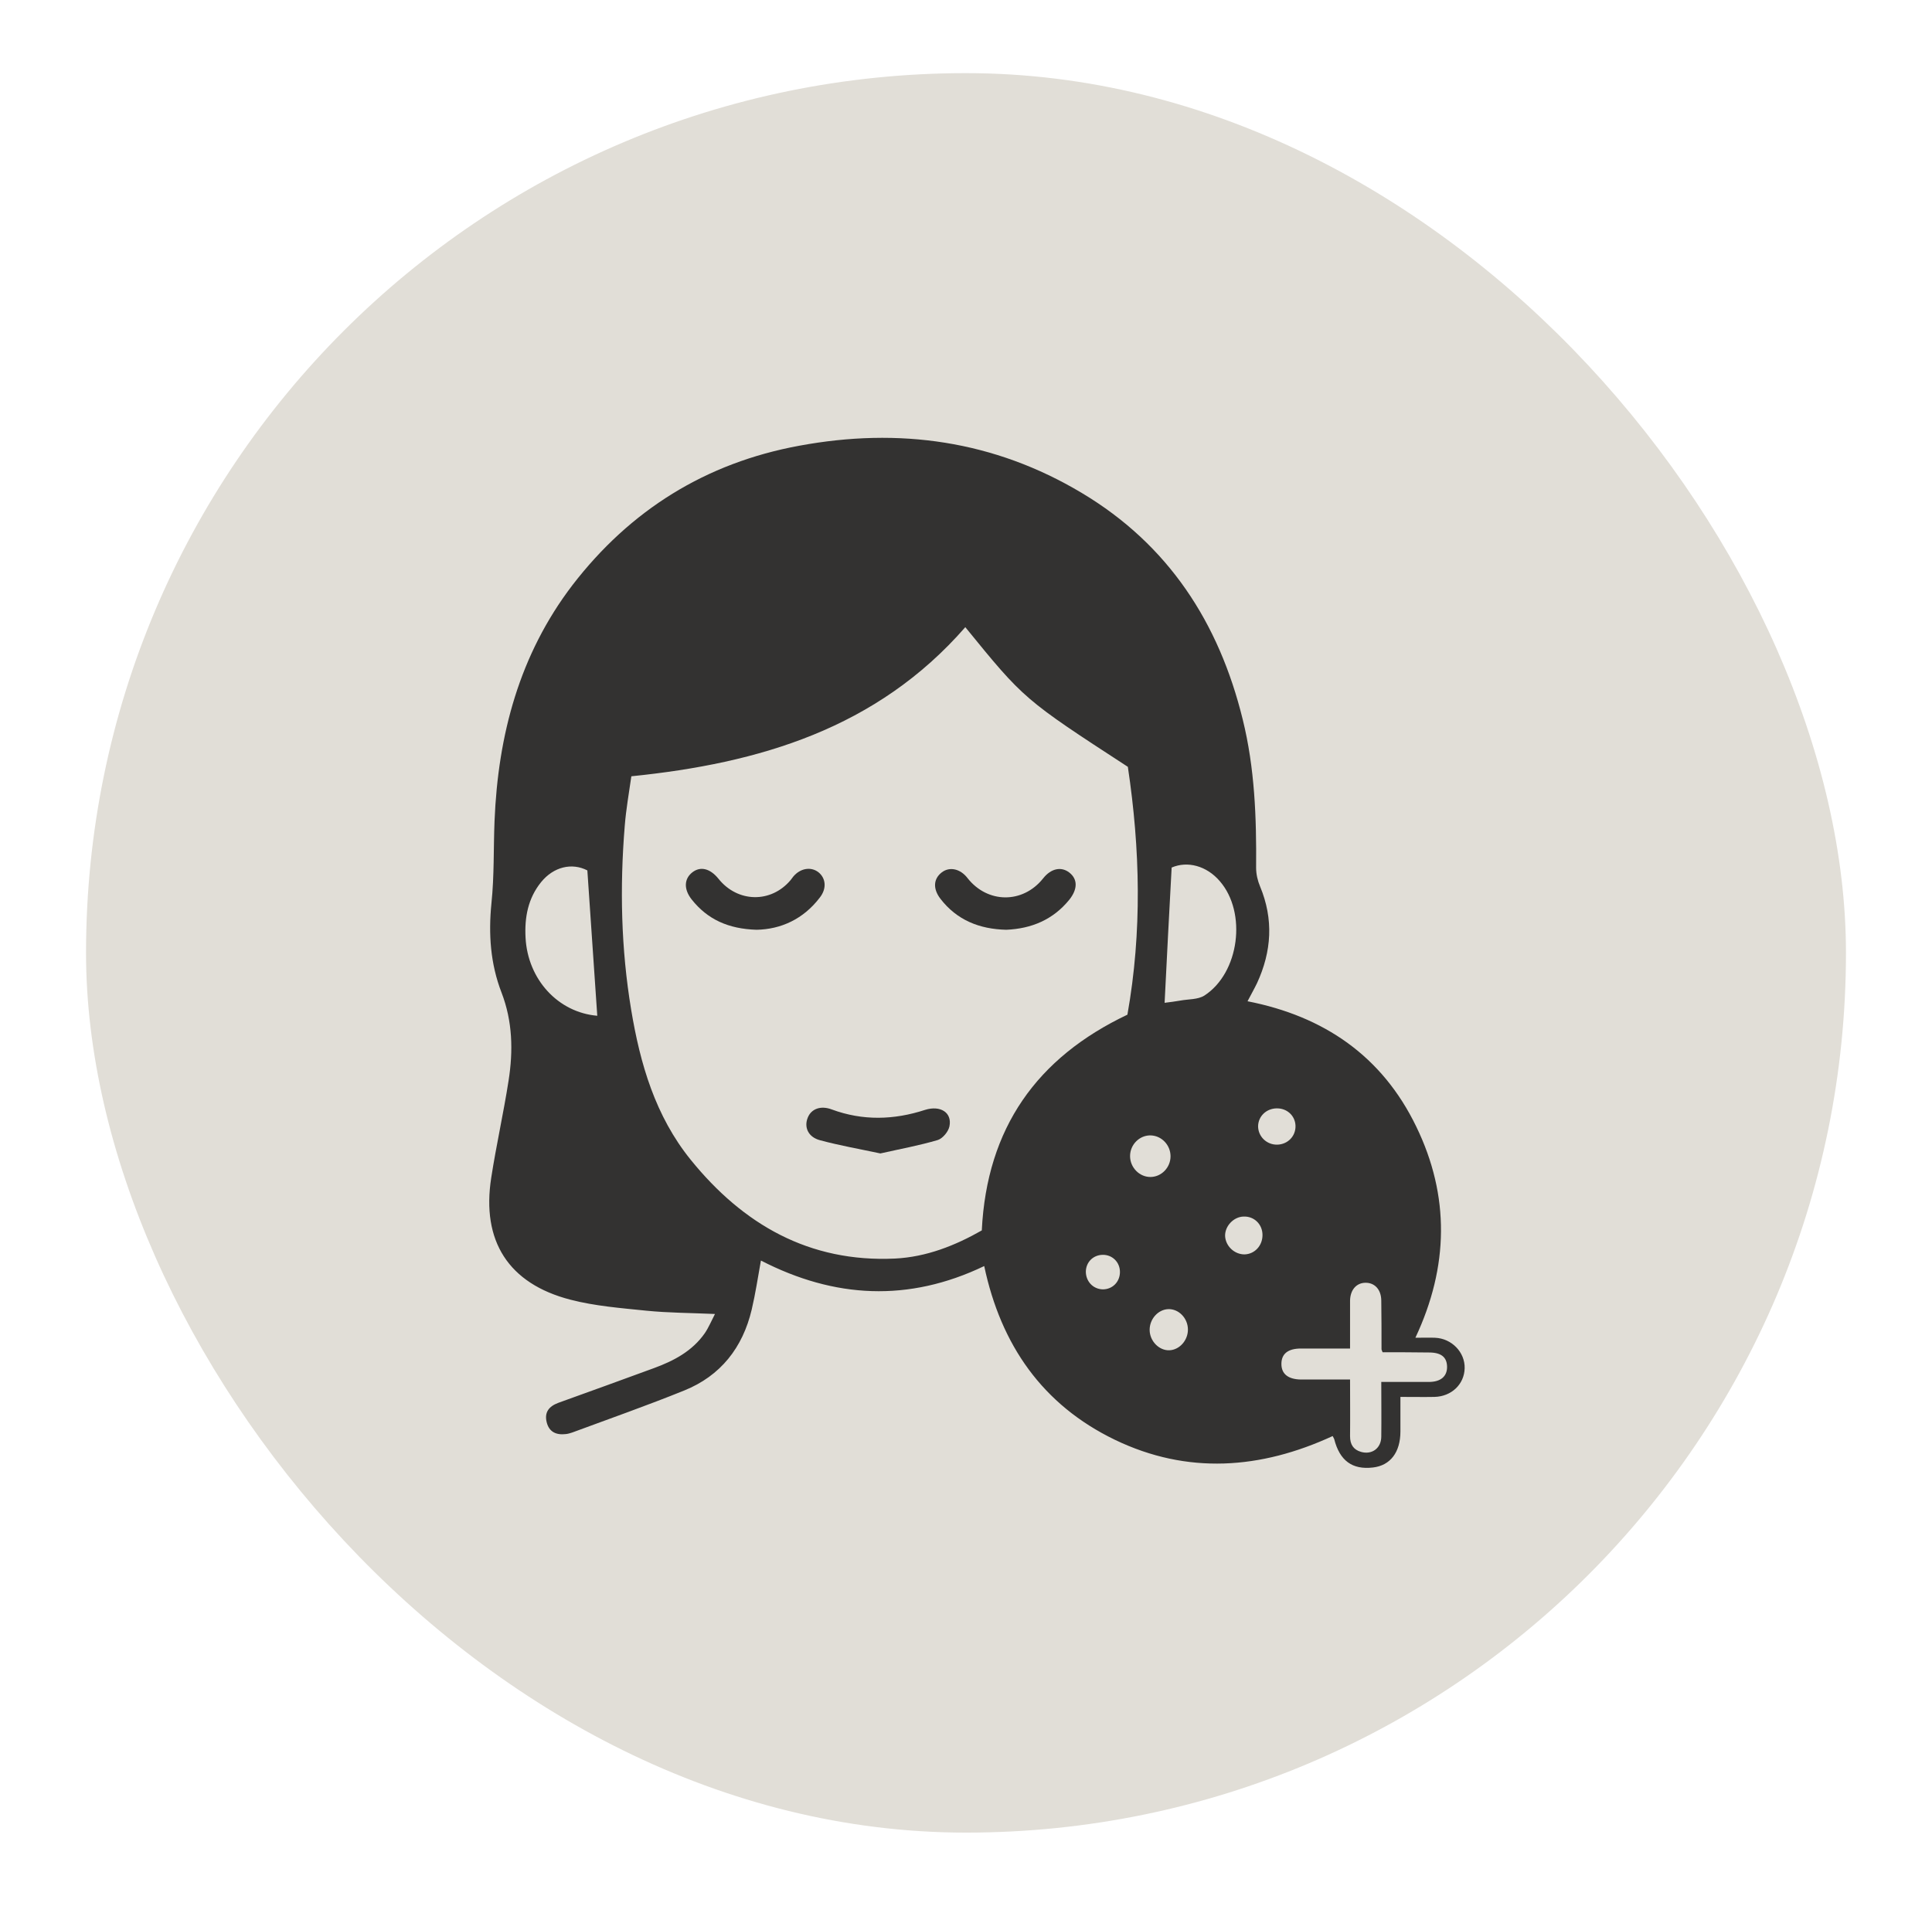
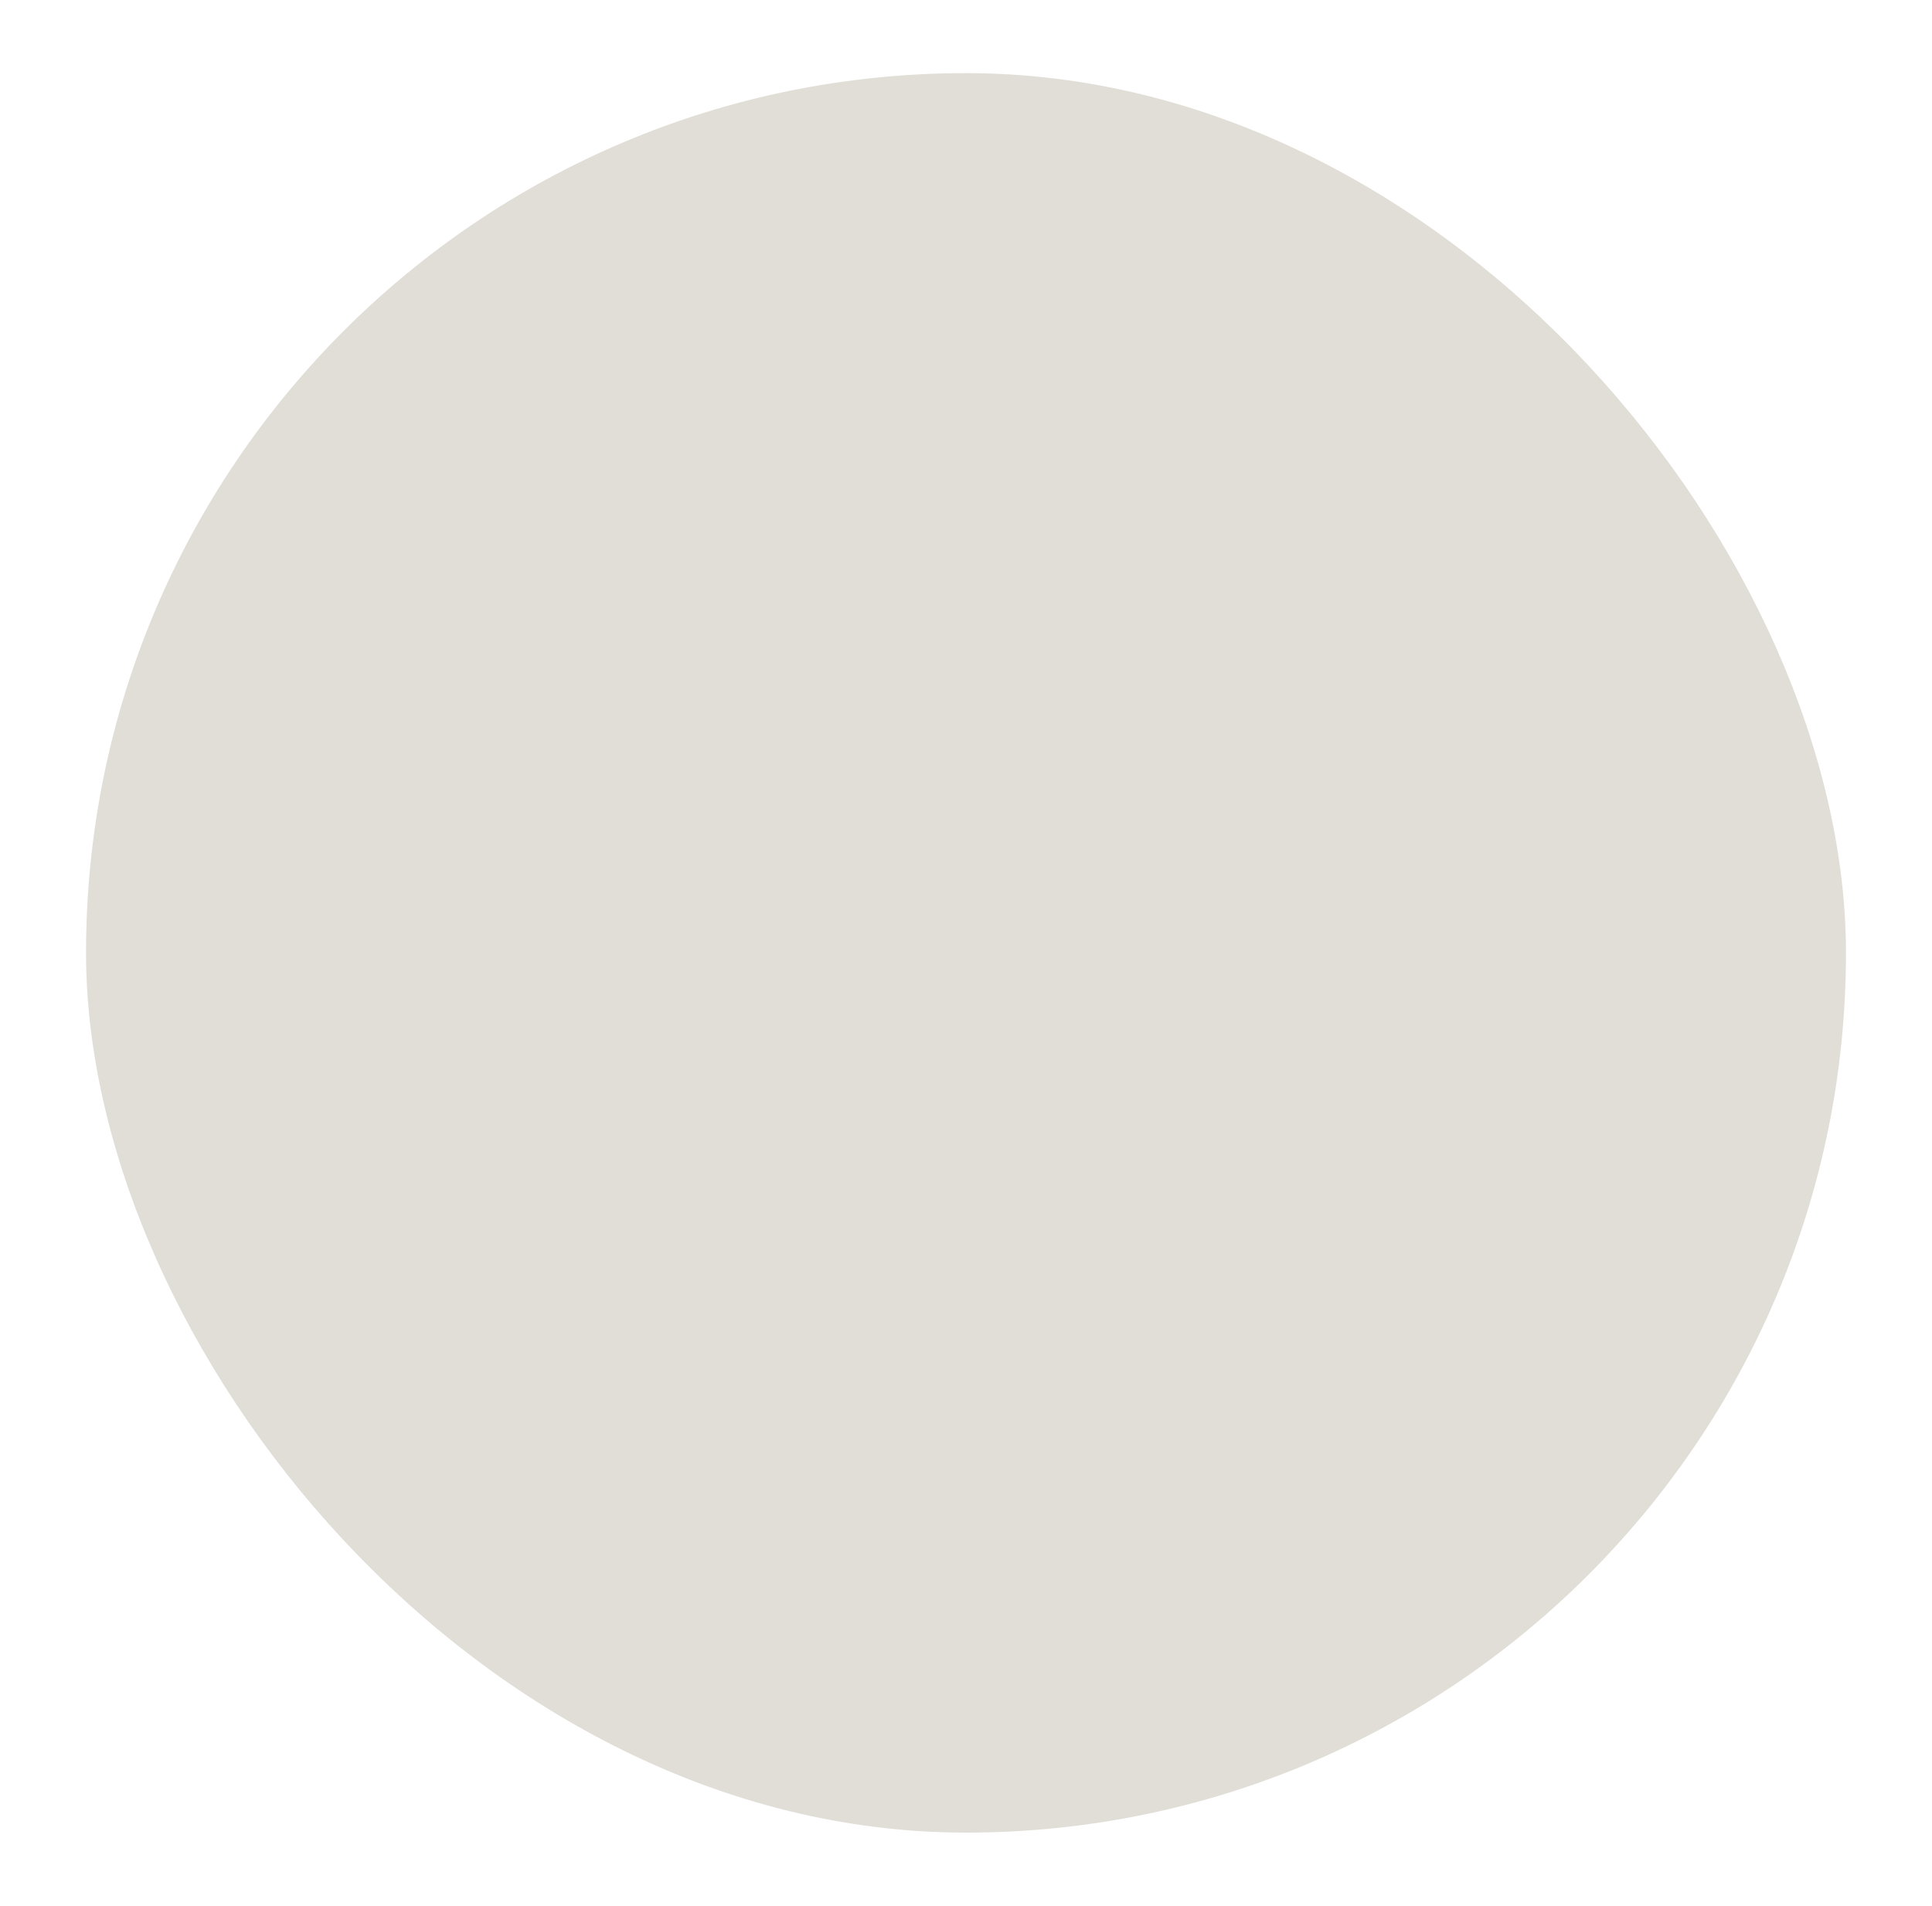
<svg xmlns="http://www.w3.org/2000/svg" fill="none" viewBox="0 0 75 74" height="74" width="75">
  <rect fill="#E1DED7" rx="34.16" height="68.32" width="68.32" y="2.84" x="3.34" />
  <g clip-path="url(#clip0_1238_21)">
    <path fill="#333231" d="M54.945 51.945C55.227 51.945 55.466 51.936 55.705 51.945C56.354 51.97 56.875 52.508 56.858 53.132C56.841 53.755 56.345 54.225 55.688 54.242C55.261 54.25 54.842 54.242 54.364 54.242C54.364 54.711 54.364 55.147 54.364 55.583C54.364 56.394 53.971 56.906 53.297 56.983C52.494 57.077 52.007 56.718 51.794 55.881C51.785 55.856 51.768 55.83 51.734 55.762C48.941 57.051 46.098 57.265 43.28 55.907C40.47 54.549 38.856 52.226 38.207 49.161C35.269 50.57 32.392 50.416 29.539 48.947C29.42 49.605 29.326 50.237 29.181 50.852C28.831 52.329 27.977 53.422 26.559 53.994C25.124 54.575 23.664 55.087 22.212 55.625C22.135 55.651 22.05 55.676 21.965 55.685C21.597 55.728 21.316 55.608 21.222 55.224C21.128 54.84 21.307 54.609 21.674 54.472C22.912 54.028 24.151 53.576 25.389 53.123C26.157 52.841 26.875 52.465 27.362 51.765C27.507 51.552 27.609 51.304 27.755 51.022C26.815 50.98 25.944 50.98 25.09 50.894C24.099 50.792 23.1 50.715 22.144 50.467C19.736 49.844 18.685 48.187 19.07 45.728C19.266 44.464 19.548 43.217 19.744 41.953C19.924 40.8 19.898 39.656 19.471 38.546C19.035 37.419 18.959 36.266 19.078 35.07C19.189 34.011 19.155 32.944 19.198 31.876C19.334 28.537 20.163 25.42 22.221 22.722C24.467 19.801 27.404 17.974 31.025 17.308C34.894 16.59 38.591 17.103 41.999 19.144C45.355 21.15 47.319 24.173 48.241 27.931C48.711 29.827 48.779 31.757 48.762 33.695C48.762 33.943 48.822 34.199 48.916 34.421C49.445 35.694 49.368 36.94 48.796 38.179C48.685 38.409 48.557 38.631 48.429 38.879C51.392 39.459 53.655 41.005 54.979 43.746C56.286 46.437 56.243 49.186 54.945 51.945ZM37.473 24.353C34.04 28.29 29.471 29.639 24.509 30.143C24.415 30.8 24.304 31.424 24.253 32.064C24.057 34.455 24.108 36.838 24.501 39.203C24.851 41.313 25.44 43.337 26.815 45.036C28.848 47.547 31.41 49.024 34.74 48.87C35.961 48.81 37.08 48.366 38.113 47.777C38.309 43.798 40.257 41.065 43.766 39.4C44.339 36.18 44.262 32.969 43.783 29.776C39.753 27.154 39.753 27.154 37.473 24.353ZM53.672 52.508C53.647 52.44 53.63 52.414 53.63 52.389C53.63 51.765 53.63 51.133 53.621 50.51C53.621 50.074 53.365 49.801 52.998 49.81C52.648 49.818 52.417 50.092 52.409 50.501C52.409 51.108 52.409 51.714 52.409 52.363C51.751 52.363 51.128 52.363 50.504 52.363C50 52.363 49.744 52.568 49.744 52.961C49.744 53.354 50.009 53.559 50.504 53.567C51.128 53.567 51.751 53.567 52.409 53.567C52.409 54.327 52.417 55.044 52.409 55.77C52.409 56.086 52.537 56.291 52.836 56.377C53.254 56.496 53.613 56.24 53.621 55.796C53.63 55.087 53.621 54.387 53.621 53.661C54.279 53.661 54.868 53.661 55.466 53.661C55.935 53.661 56.183 53.439 56.175 53.063C56.166 52.696 55.944 52.517 55.474 52.517C54.877 52.508 54.262 52.508 53.672 52.508ZM22.801 33.798C22.204 33.49 21.495 33.653 21.008 34.25C20.496 34.882 20.359 35.625 20.402 36.411C20.487 38.033 21.666 39.314 23.186 39.442C23.058 37.581 22.93 35.711 22.801 33.798ZM45.21 38.939C45.423 38.913 45.62 38.887 45.816 38.853C46.132 38.793 46.499 38.819 46.755 38.657C48.113 37.777 48.412 35.437 47.353 34.216C46.841 33.618 46.098 33.422 45.483 33.687C45.389 35.446 45.295 37.188 45.21 38.939ZM45.44 44.899C45.44 44.464 45.099 44.105 44.68 44.088C44.245 44.071 43.869 44.438 43.869 44.891C43.869 45.335 44.236 45.711 44.672 45.702C45.09 45.694 45.44 45.335 45.44 44.899ZM44.629 51.637C44.629 52.073 44.996 52.448 45.398 52.431C45.79 52.414 46.115 52.047 46.115 51.629C46.115 51.184 45.756 50.817 45.346 50.834C44.953 50.852 44.629 51.219 44.629 51.637ZM48.275 47.239C47.891 47.248 47.55 47.606 47.558 47.991C47.575 48.383 47.917 48.708 48.309 48.708C48.702 48.7 49.01 48.375 49.01 47.956C49.01 47.538 48.685 47.222 48.275 47.239ZM49.582 44.447C49.992 44.438 50.308 44.114 50.291 43.704C50.274 43.319 49.958 43.029 49.556 43.038C49.155 43.046 48.847 43.345 48.839 43.729C48.839 44.131 49.172 44.455 49.582 44.447ZM43.476 49.391C43.476 49.007 43.177 48.717 42.801 48.725C42.434 48.734 42.161 49.007 42.152 49.374C42.152 49.758 42.434 50.057 42.81 50.066C43.186 50.066 43.476 49.776 43.476 49.391Z" />
    <path fill="#333231" d="M39.062 36.103C38.021 36.078 37.141 35.728 36.501 34.891C36.21 34.506 36.236 34.122 36.56 33.874C36.859 33.644 37.278 33.729 37.559 34.096C38.337 35.087 39.703 35.096 40.489 34.114C40.796 33.721 41.197 33.635 41.513 33.883C41.838 34.139 41.838 34.523 41.513 34.933C40.882 35.711 40.045 36.061 39.062 36.103Z" />
    <path fill="#333231" d="M29.369 36.103C28.276 36.069 27.464 35.702 26.85 34.925C26.534 34.523 26.559 34.122 26.875 33.874C27.191 33.627 27.567 33.721 27.891 34.122C28.634 35.053 29.932 35.078 30.692 34.173C30.727 34.131 30.761 34.079 30.795 34.037C31.068 33.712 31.478 33.644 31.768 33.866C32.059 34.096 32.102 34.498 31.828 34.848C31.188 35.693 30.308 36.086 29.369 36.103Z" />
    <path fill="#333231" d="M34.176 44.788C33.373 44.617 32.596 44.481 31.836 44.276C31.375 44.156 31.204 43.772 31.358 43.396C31.494 43.055 31.862 42.918 32.289 43.08C33.493 43.525 34.705 43.49 35.91 43.097C36.507 42.91 36.968 43.2 36.857 43.738C36.815 43.943 36.593 44.208 36.405 44.267C35.679 44.481 34.936 44.617 34.176 44.788Z" />
  </g>
  <defs>
    <clipPath id="clip0_1238_21">
-       <rect transform="translate(19 17)" fill="white" height="40" width="37.856" />
-     </clipPath>
+       </clipPath>
  </defs>
</svg>